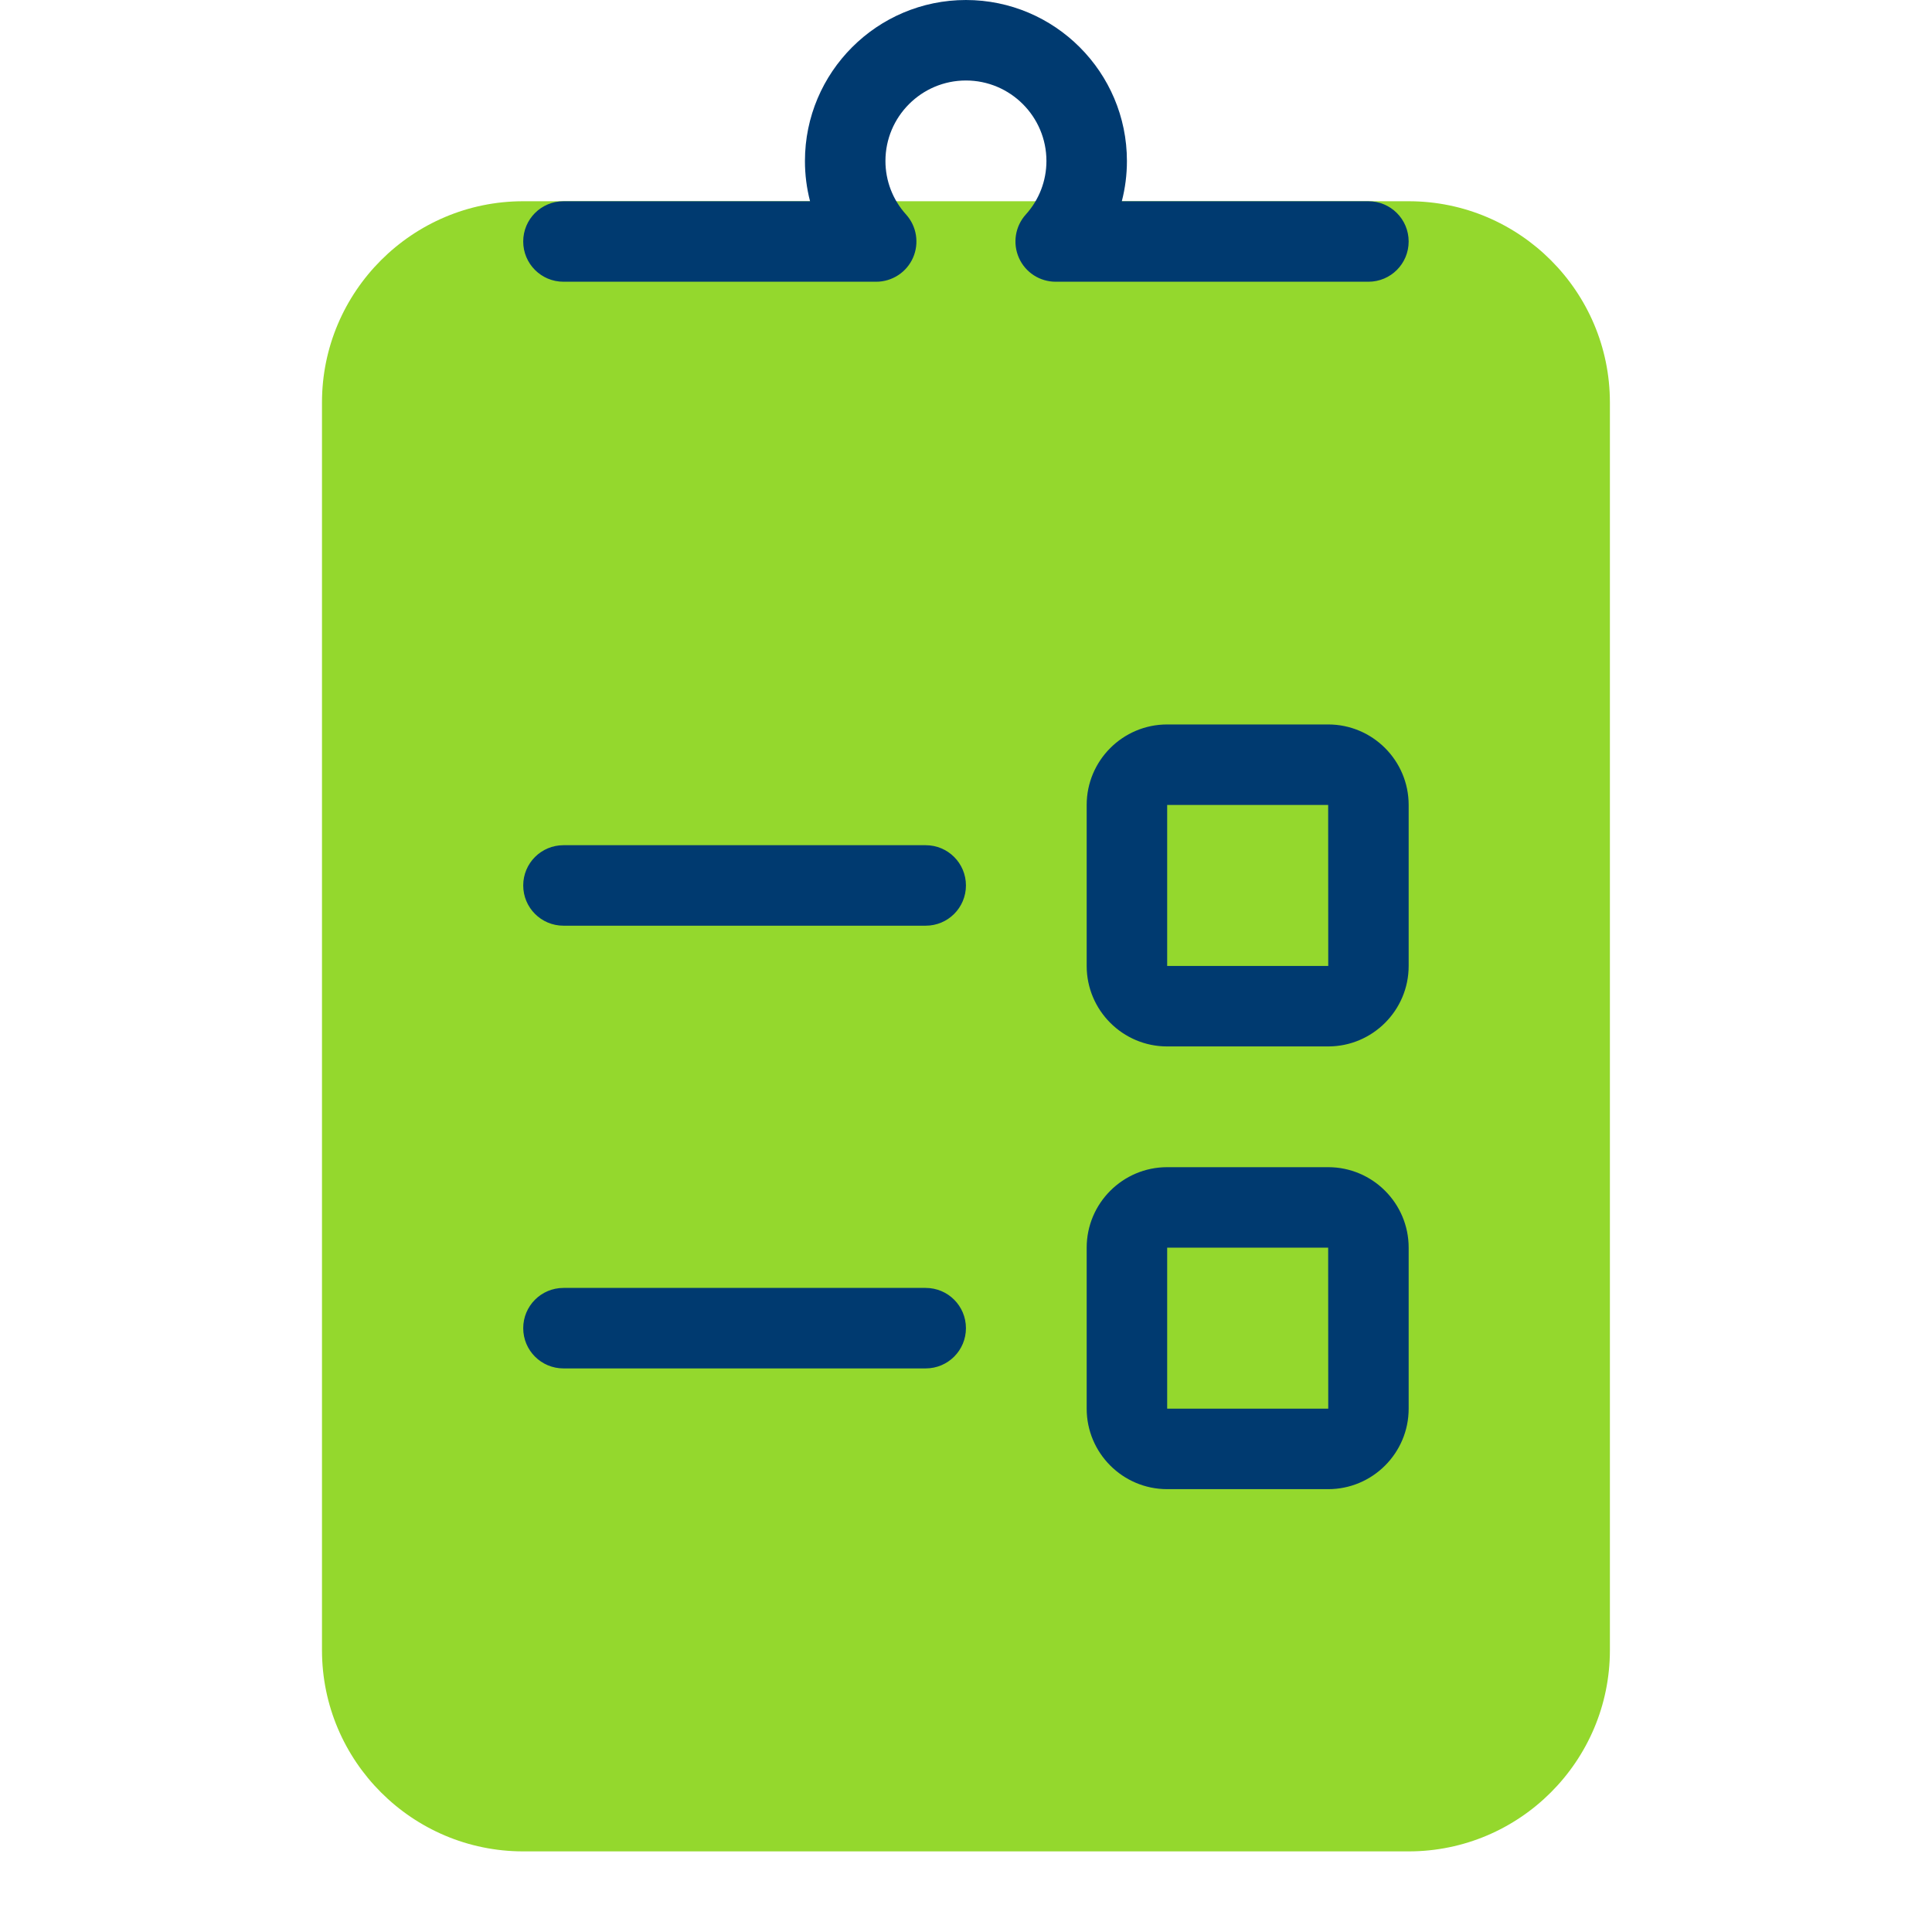
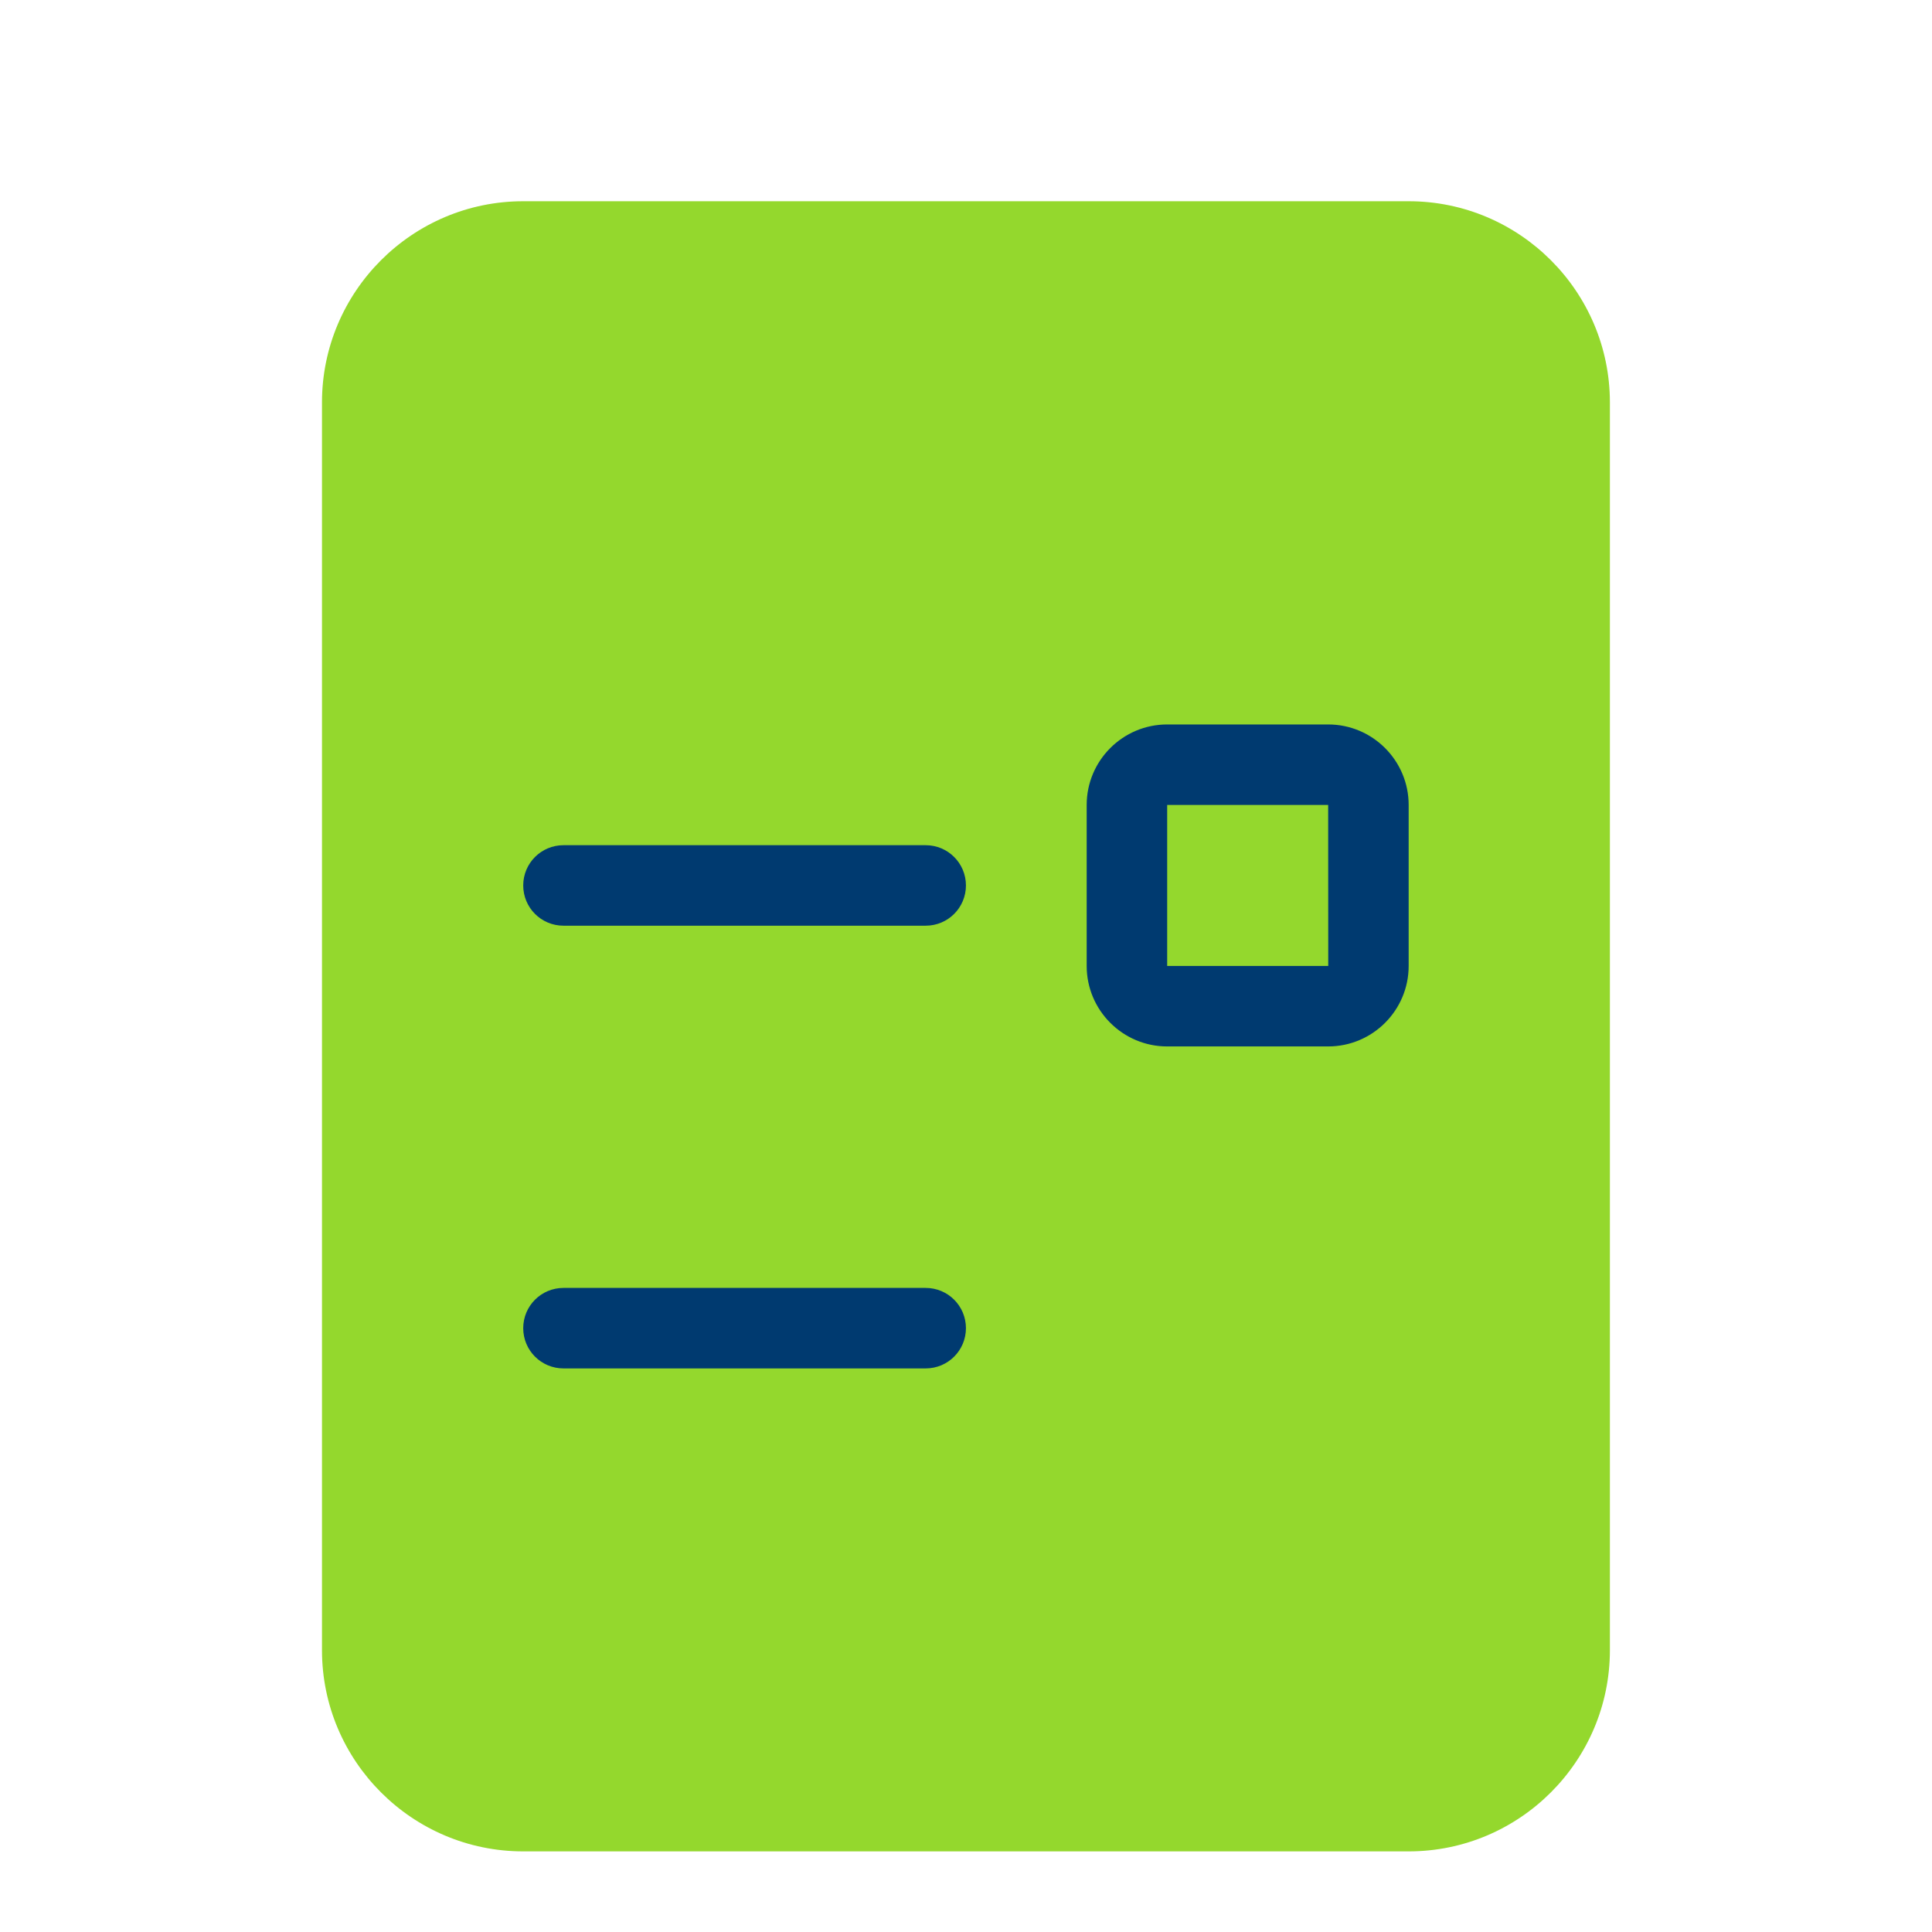
<svg xmlns="http://www.w3.org/2000/svg" viewBox="0,0,256,256" width="96px" height="96px" fill-rule="nonzero">
  <g fill="none" fill-rule="nonzero" stroke="none" stroke-width="1" stroke-linecap="butt" stroke-linejoin="miter" stroke-miterlimit="10" stroke-dasharray="" stroke-dashoffset="0" font-family="none" font-weight="none" font-size="none" text-anchor="none" style="mix-blend-mode: normal">
    <g transform="scale(5.333,5.333)">
      <path d="M35,5h-22c-2.757,0 -5,2.243 -5,5v31c0,2.757 2.243,5 5,5h22c2.757,0 5,-2.243 5,-5v-31c0,-2.757 -2.243,-5 -5,-5z" fill="#94d82d" />
-       <path d="M34,7h-7.77c-0.396,0 -0.754,-0.232 -0.914,-0.594c-0.16,-0.362 -0.093,-0.784 0.172,-1.077c0.33,-0.364 0.512,-0.837 0.512,-1.329c0,-1.103 -0.897,-2 -2,-2c-1.103,0 -2,0.897 -2,2c0,0.492 0.182,0.965 0.512,1.329c0.265,0.293 0.332,0.716 0.172,1.077c-0.16,0.361 -0.519,0.594 -0.914,0.594h-7.77c-0.553,0 -1,-0.447 -1,-1c0,-0.553 0.447,-1 1,-1h6.127c-0.084,-0.324 -0.127,-0.659 -0.127,-1c0,-2.206 1.794,-4 4,-4c2.206,0 4,1.794 4,4c0,0.341 -0.043,0.676 -0.127,1h6.127c0.553,0 1,0.447 1,1c0,0.553 -0.447,1 -1,1z" fill="#003a70" />
      <path d="M23,23h-9c-0.553,0 -1,-0.447 -1,-1c0,-0.553 0.447,-1 1,-1h9c0.553,0 1,0.447 1,1c0,0.553 -0.447,1 -1,1z" fill="#003a70" />
      <path d="M23,34h-9c-0.553,0 -1,-0.447 -1,-1c0,-0.553 0.447,-1 1,-1h9c0.553,0 1,0.447 1,1c0,0.553 -0.447,1 -1,1z" fill="#003a70" />
-       <path d="M33,37h-4c-1.103,0 -2,-0.897 -2,-2v-4c0,-1.103 0.897,-2 2,-2h4c1.103,0 2,0.897 2,2v4c0,1.103 -0.897,2 -2,2zM29,31v4h4.002l-0.002,-4z" fill="#003a70" />
      <path d="M33,26h-4c-1.103,0 -2,-0.897 -2,-2v-4c0,-1.103 0.897,-2 2,-2h4c1.103,0 2,0.897 2,2v4c0,1.103 -0.897,2 -2,2zM29,20v4h4.002l-0.002,-4z" fill="#003a70" />
    </g>
  </g>
</svg>